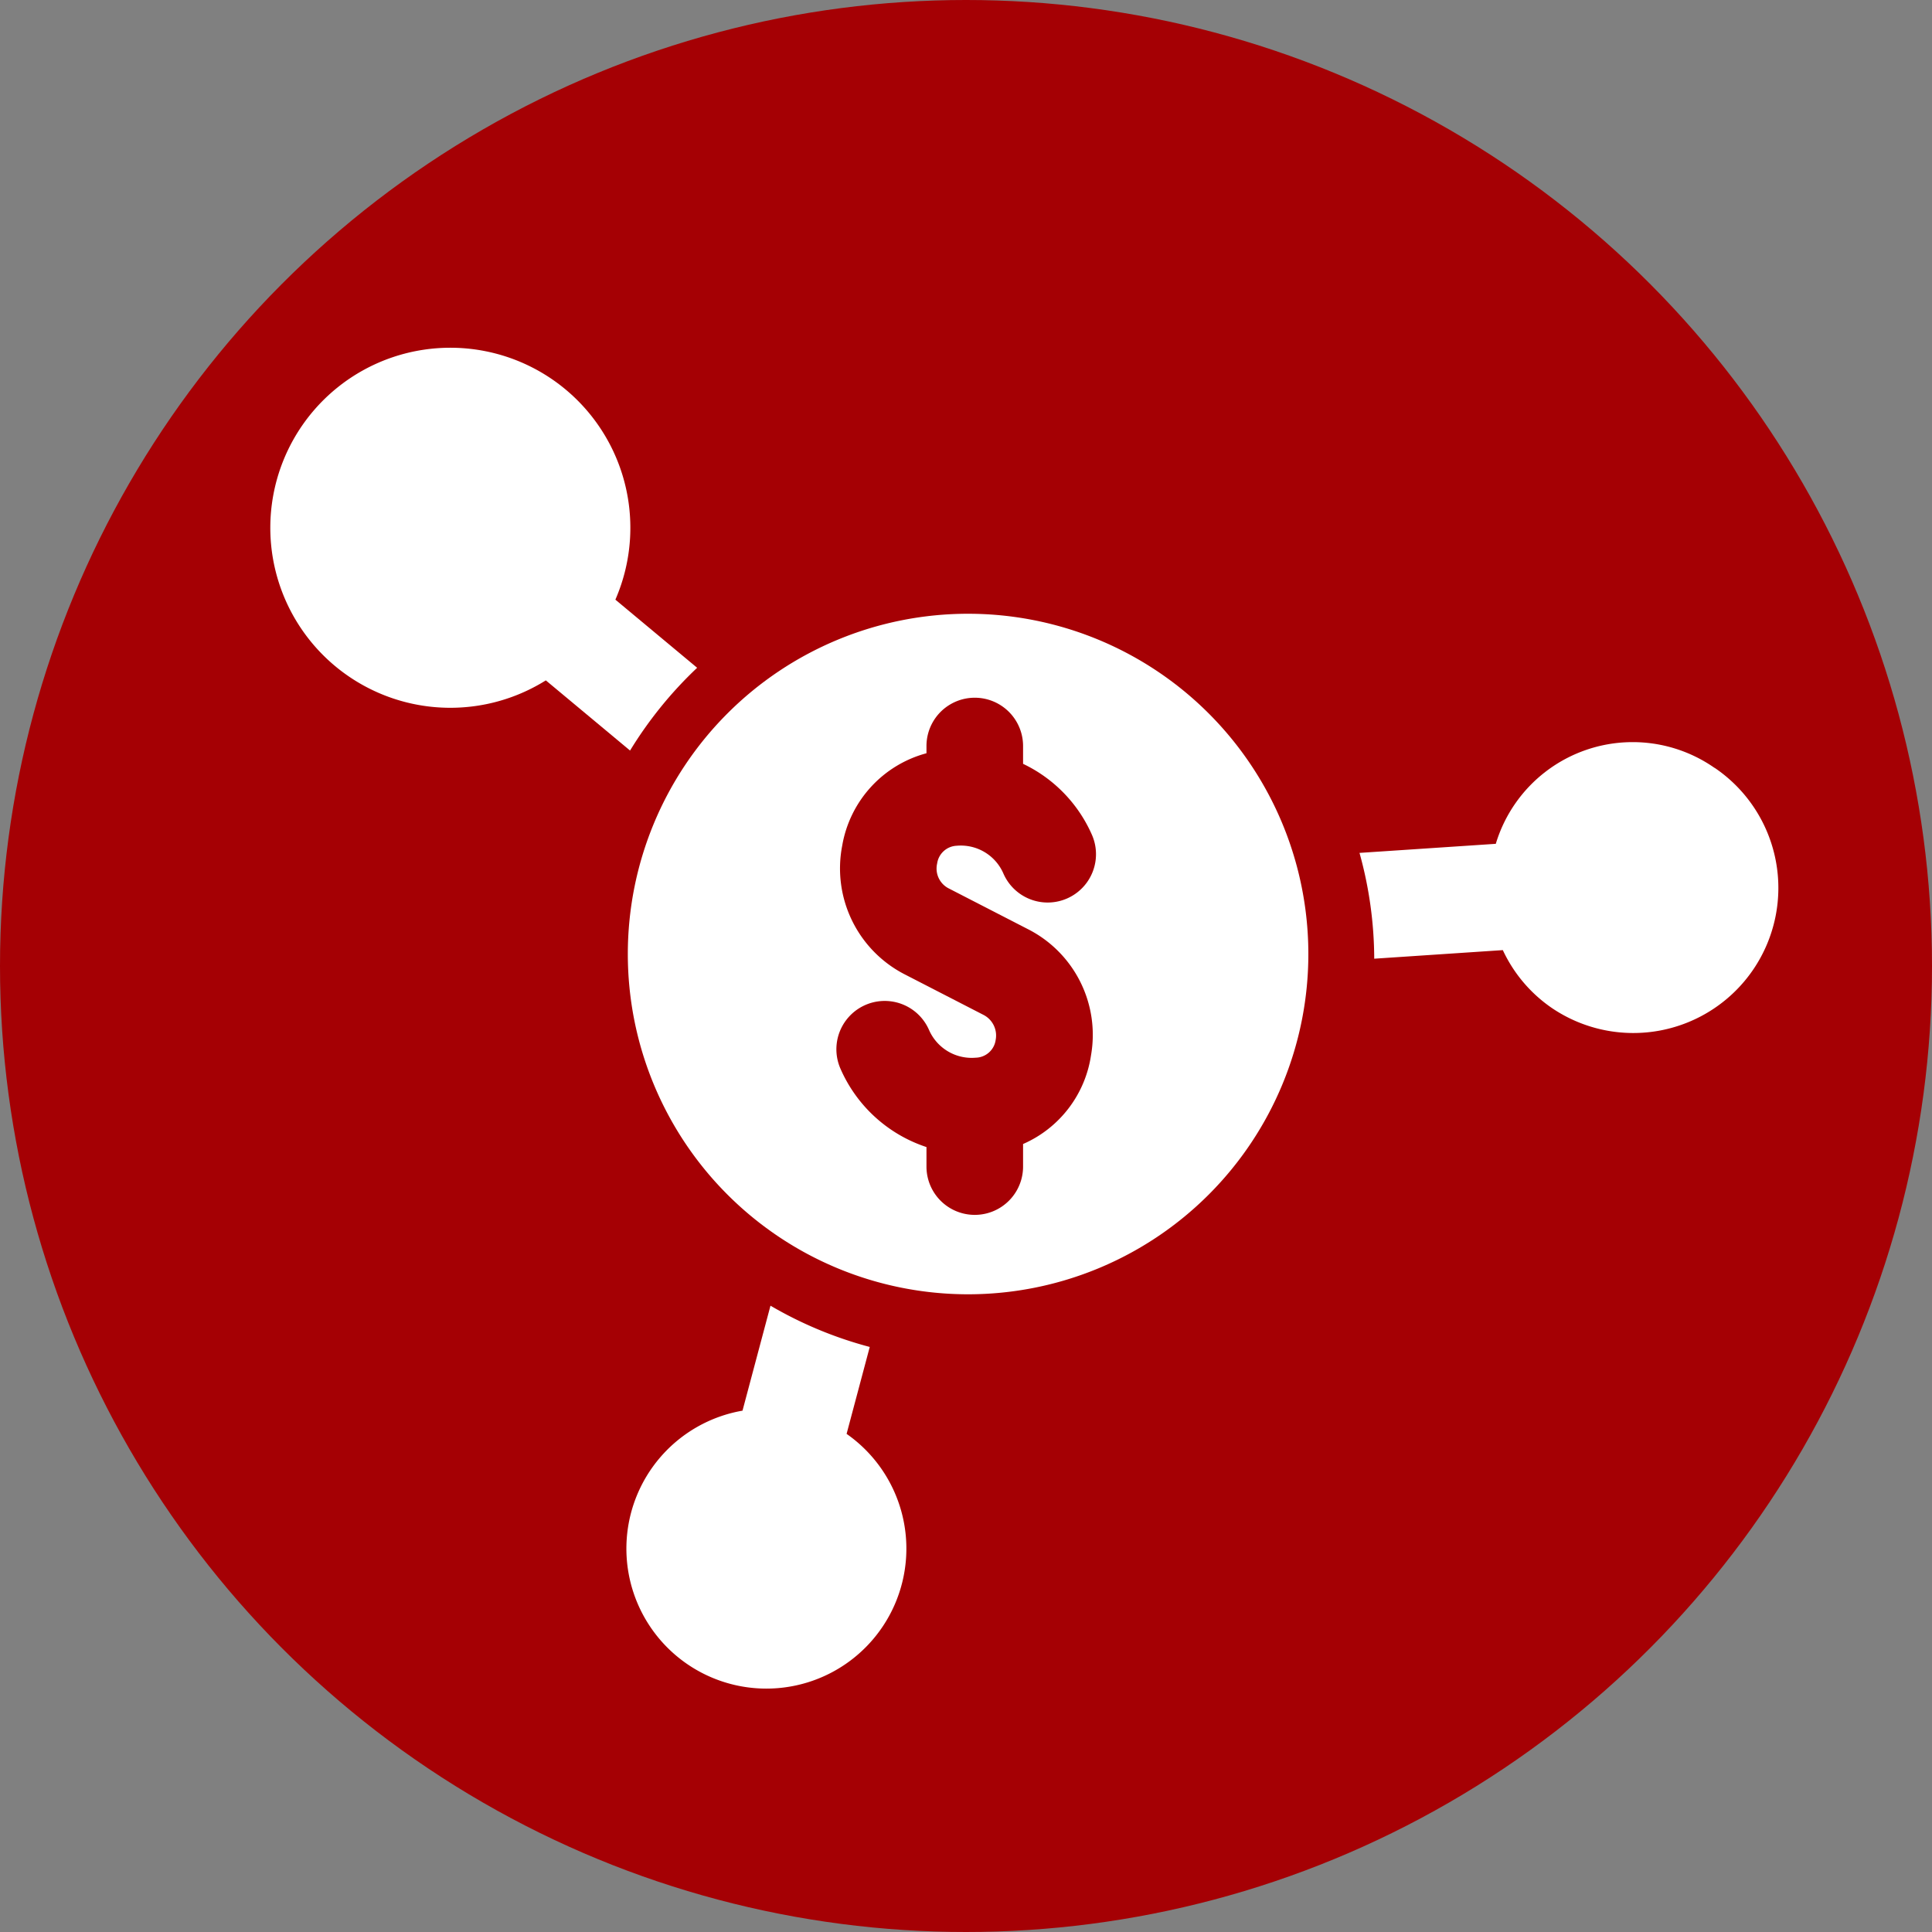
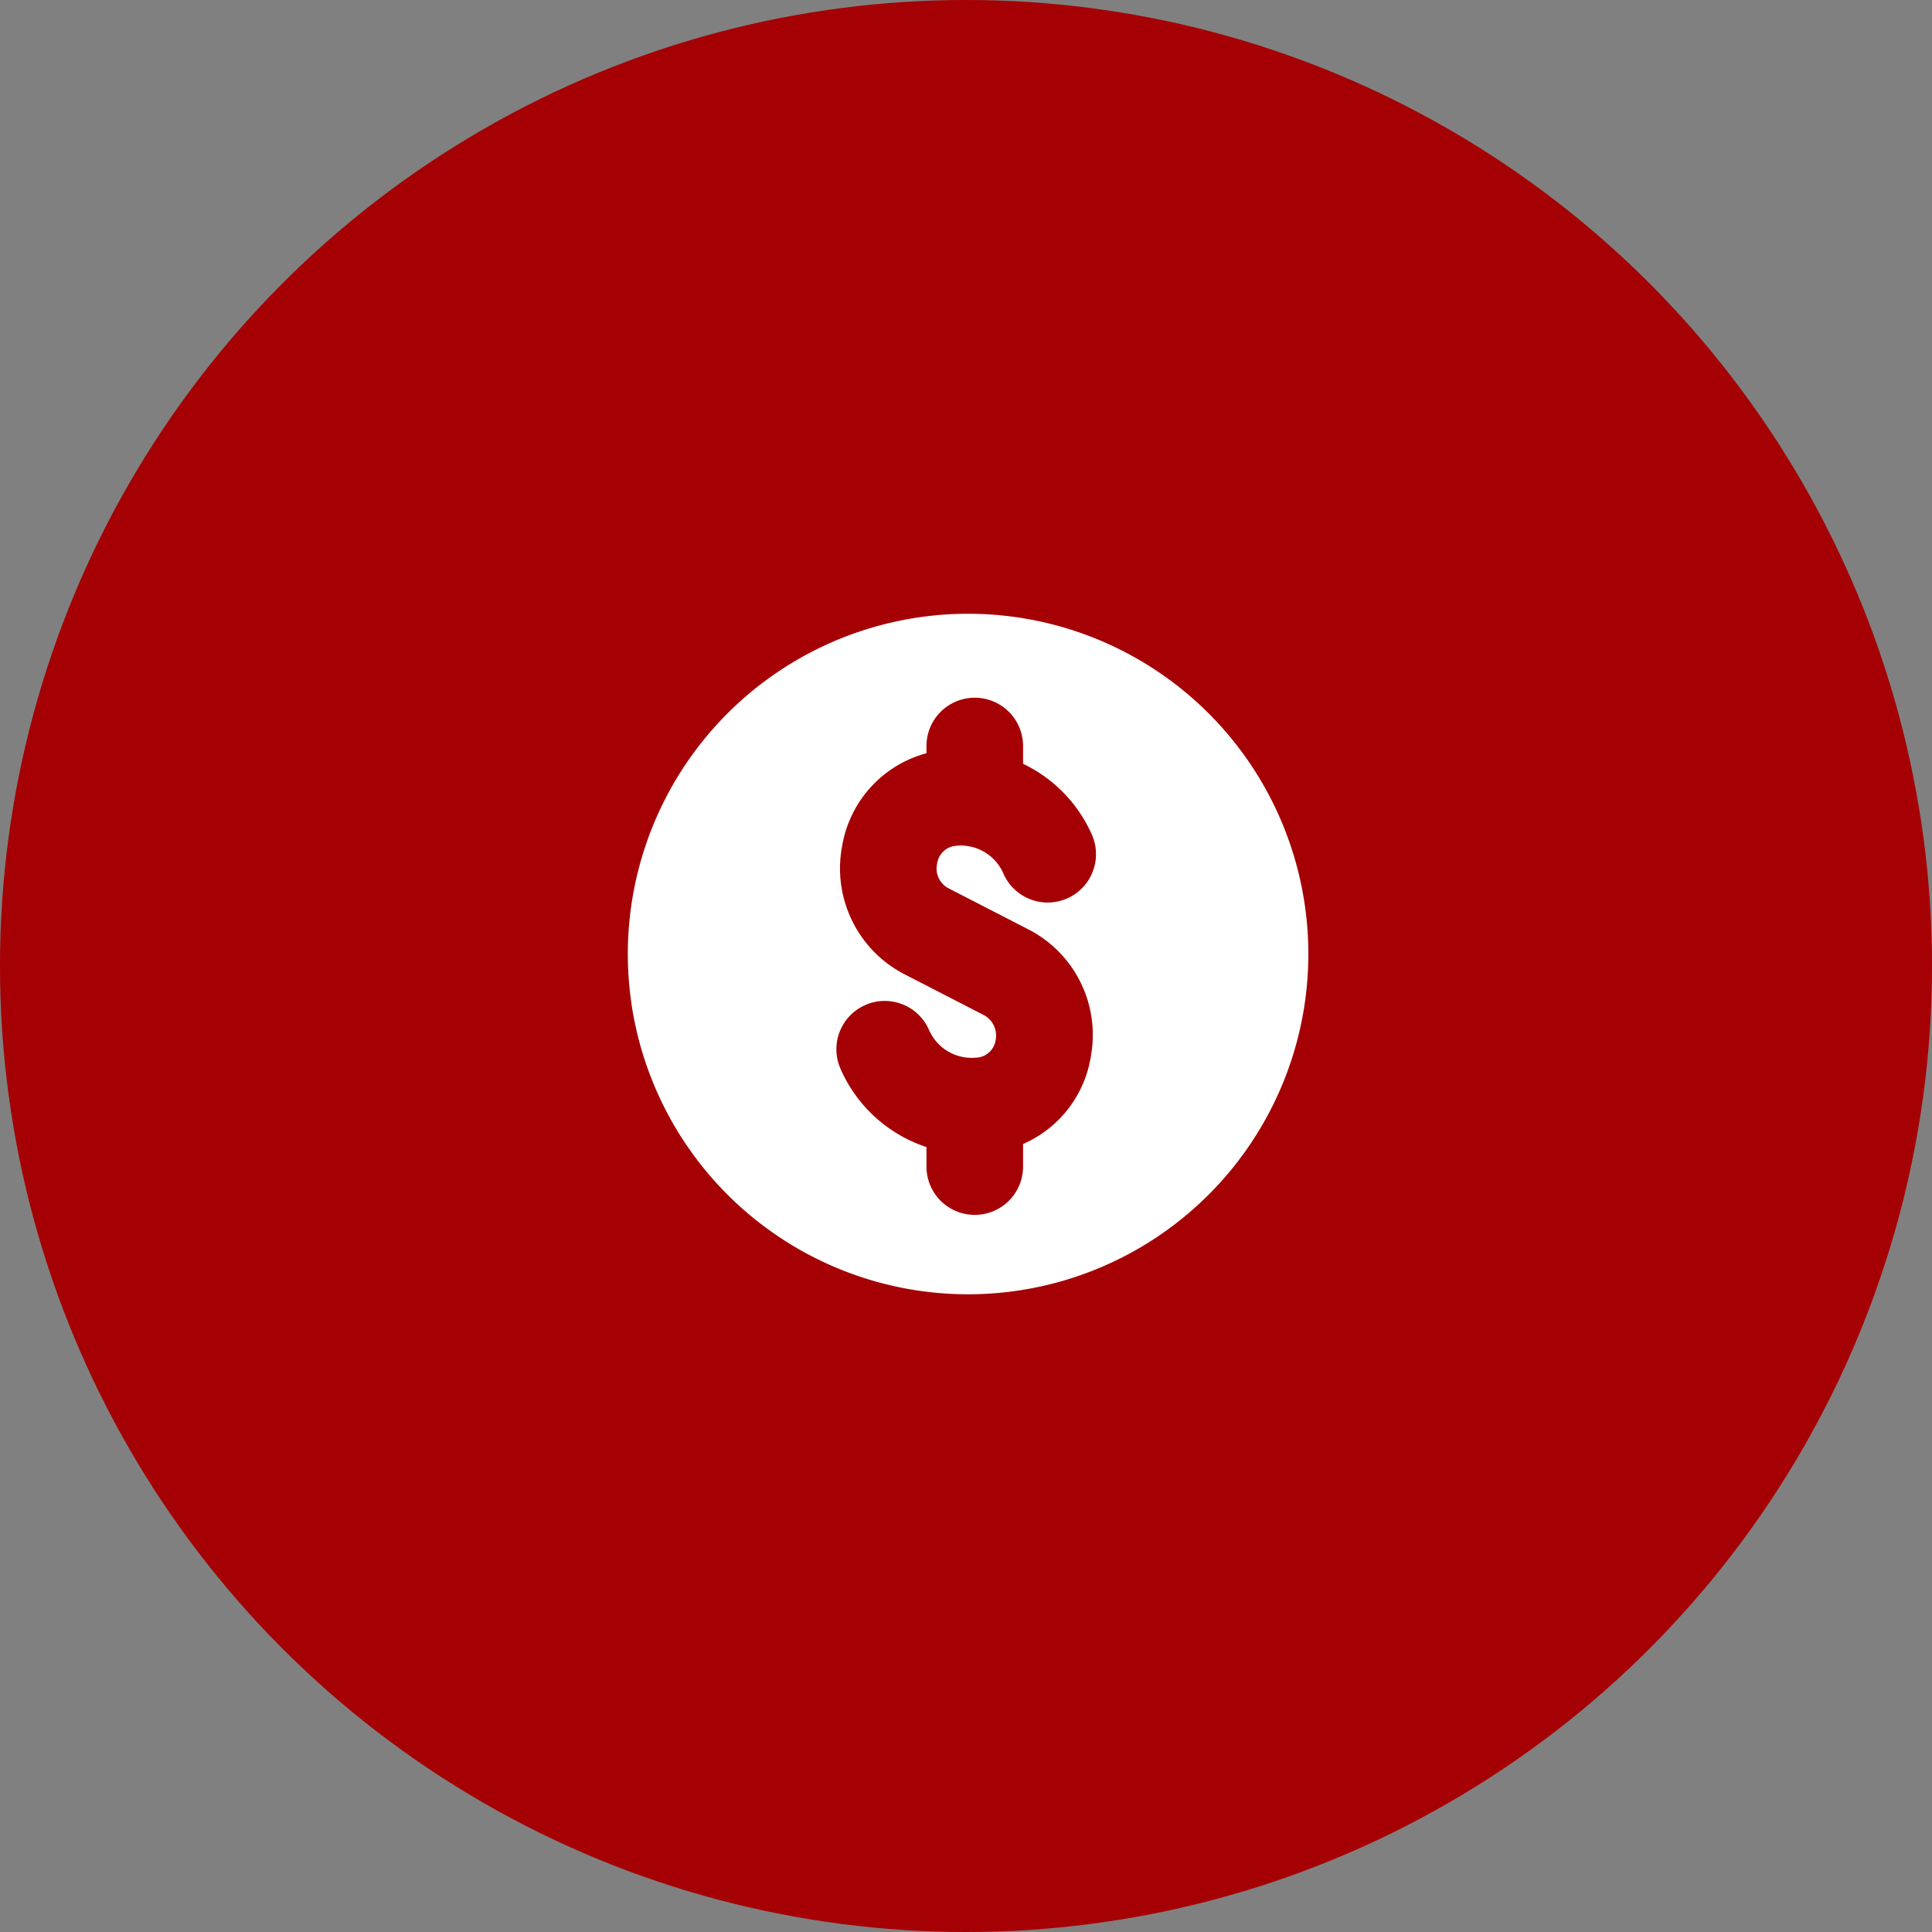
<svg xmlns="http://www.w3.org/2000/svg" width="50" height="50" viewBox="0 0 50 50">
  <rect x="0" y="0" width="50" height="50" fill="#808080" stroke="none" />
  <g id="Group_6766" data-name="Group 6766" transform="translate(-1012 -2544)">
    <g id="Group_6765" data-name="Group 6765" transform="translate(0 69)">
      <circle id="Ellipse_153" data-name="Ellipse 153" cx="25" cy="25" r="25" transform="translate(1012 2475)" fill="#a50004" />
    </g>
    <g id="Group_6786" data-name="Group 6786" transform="translate(984.012 2379.85)">
      <g id="Group_6785" data-name="Group 6785">
        <g id="Group_6784" data-name="Group 6784">
          <g id="Group_6783" data-name="Group 6783">
-             <path id="Path_77597" data-name="Path 77597" d="M44.316,179.908,42.2,178.145a4.659,4.659,0,1,0-1.8,2.089l2.18,1.816A10.437,10.437,0,0,1,44.316,179.908Zm3.867,19.829.6-2.252a10.306,10.306,0,0,1-2.569-1.068l-.724,2.717a3.623,3.623,0,1,0,2.693.6ZM70.648,182.5a3.7,3.7,0,0,0-5.663,1.964l-3.527.235a10.312,10.312,0,0,1,.381,2.738l3.328-.222a3.716,3.716,0,0,0,1.272,1.5,3.754,3.754,0,1,0,4.209-6.218Z" transform="translate(1.714 1.524)" fill="#fff" />
            <path id="Path_77598" data-name="Path 77598" d="M53.042,180.034a8.806,8.806,0,1,0,8.806,8.806A8.806,8.806,0,0,0,53.042,180.034Zm-.491,7.113,2.033,1.046a3.067,3.067,0,0,1,1.64,3.264,2.985,2.985,0,0,1-1.759,2.3v.584a1.25,1.25,0,0,1-2.5,0v-.505a3.688,3.688,0,0,1-2.227-2.031,1.25,1.25,0,0,1,2.293-1,1.205,1.205,0,0,0,1.208.718.533.533,0,0,0,.517-.461.6.6,0,0,0-.316-.647l-2.033-1.046a3.082,3.082,0,0,1-1.623-3.332,3,3,0,0,1,2.181-2.393v-.187a1.25,1.25,0,0,1,2.5,0v.461a3.668,3.668,0,0,1,1.783,1.839,1.25,1.25,0,0,1-2.292,1,1.2,1.2,0,0,0-1.209-.719.535.535,0,0,0-.506.461A.576.576,0,0,0,52.551,187.147Z" fill="#fff" />
          </g>
        </g>
      </g>
    </g>
  </g>
</svg>